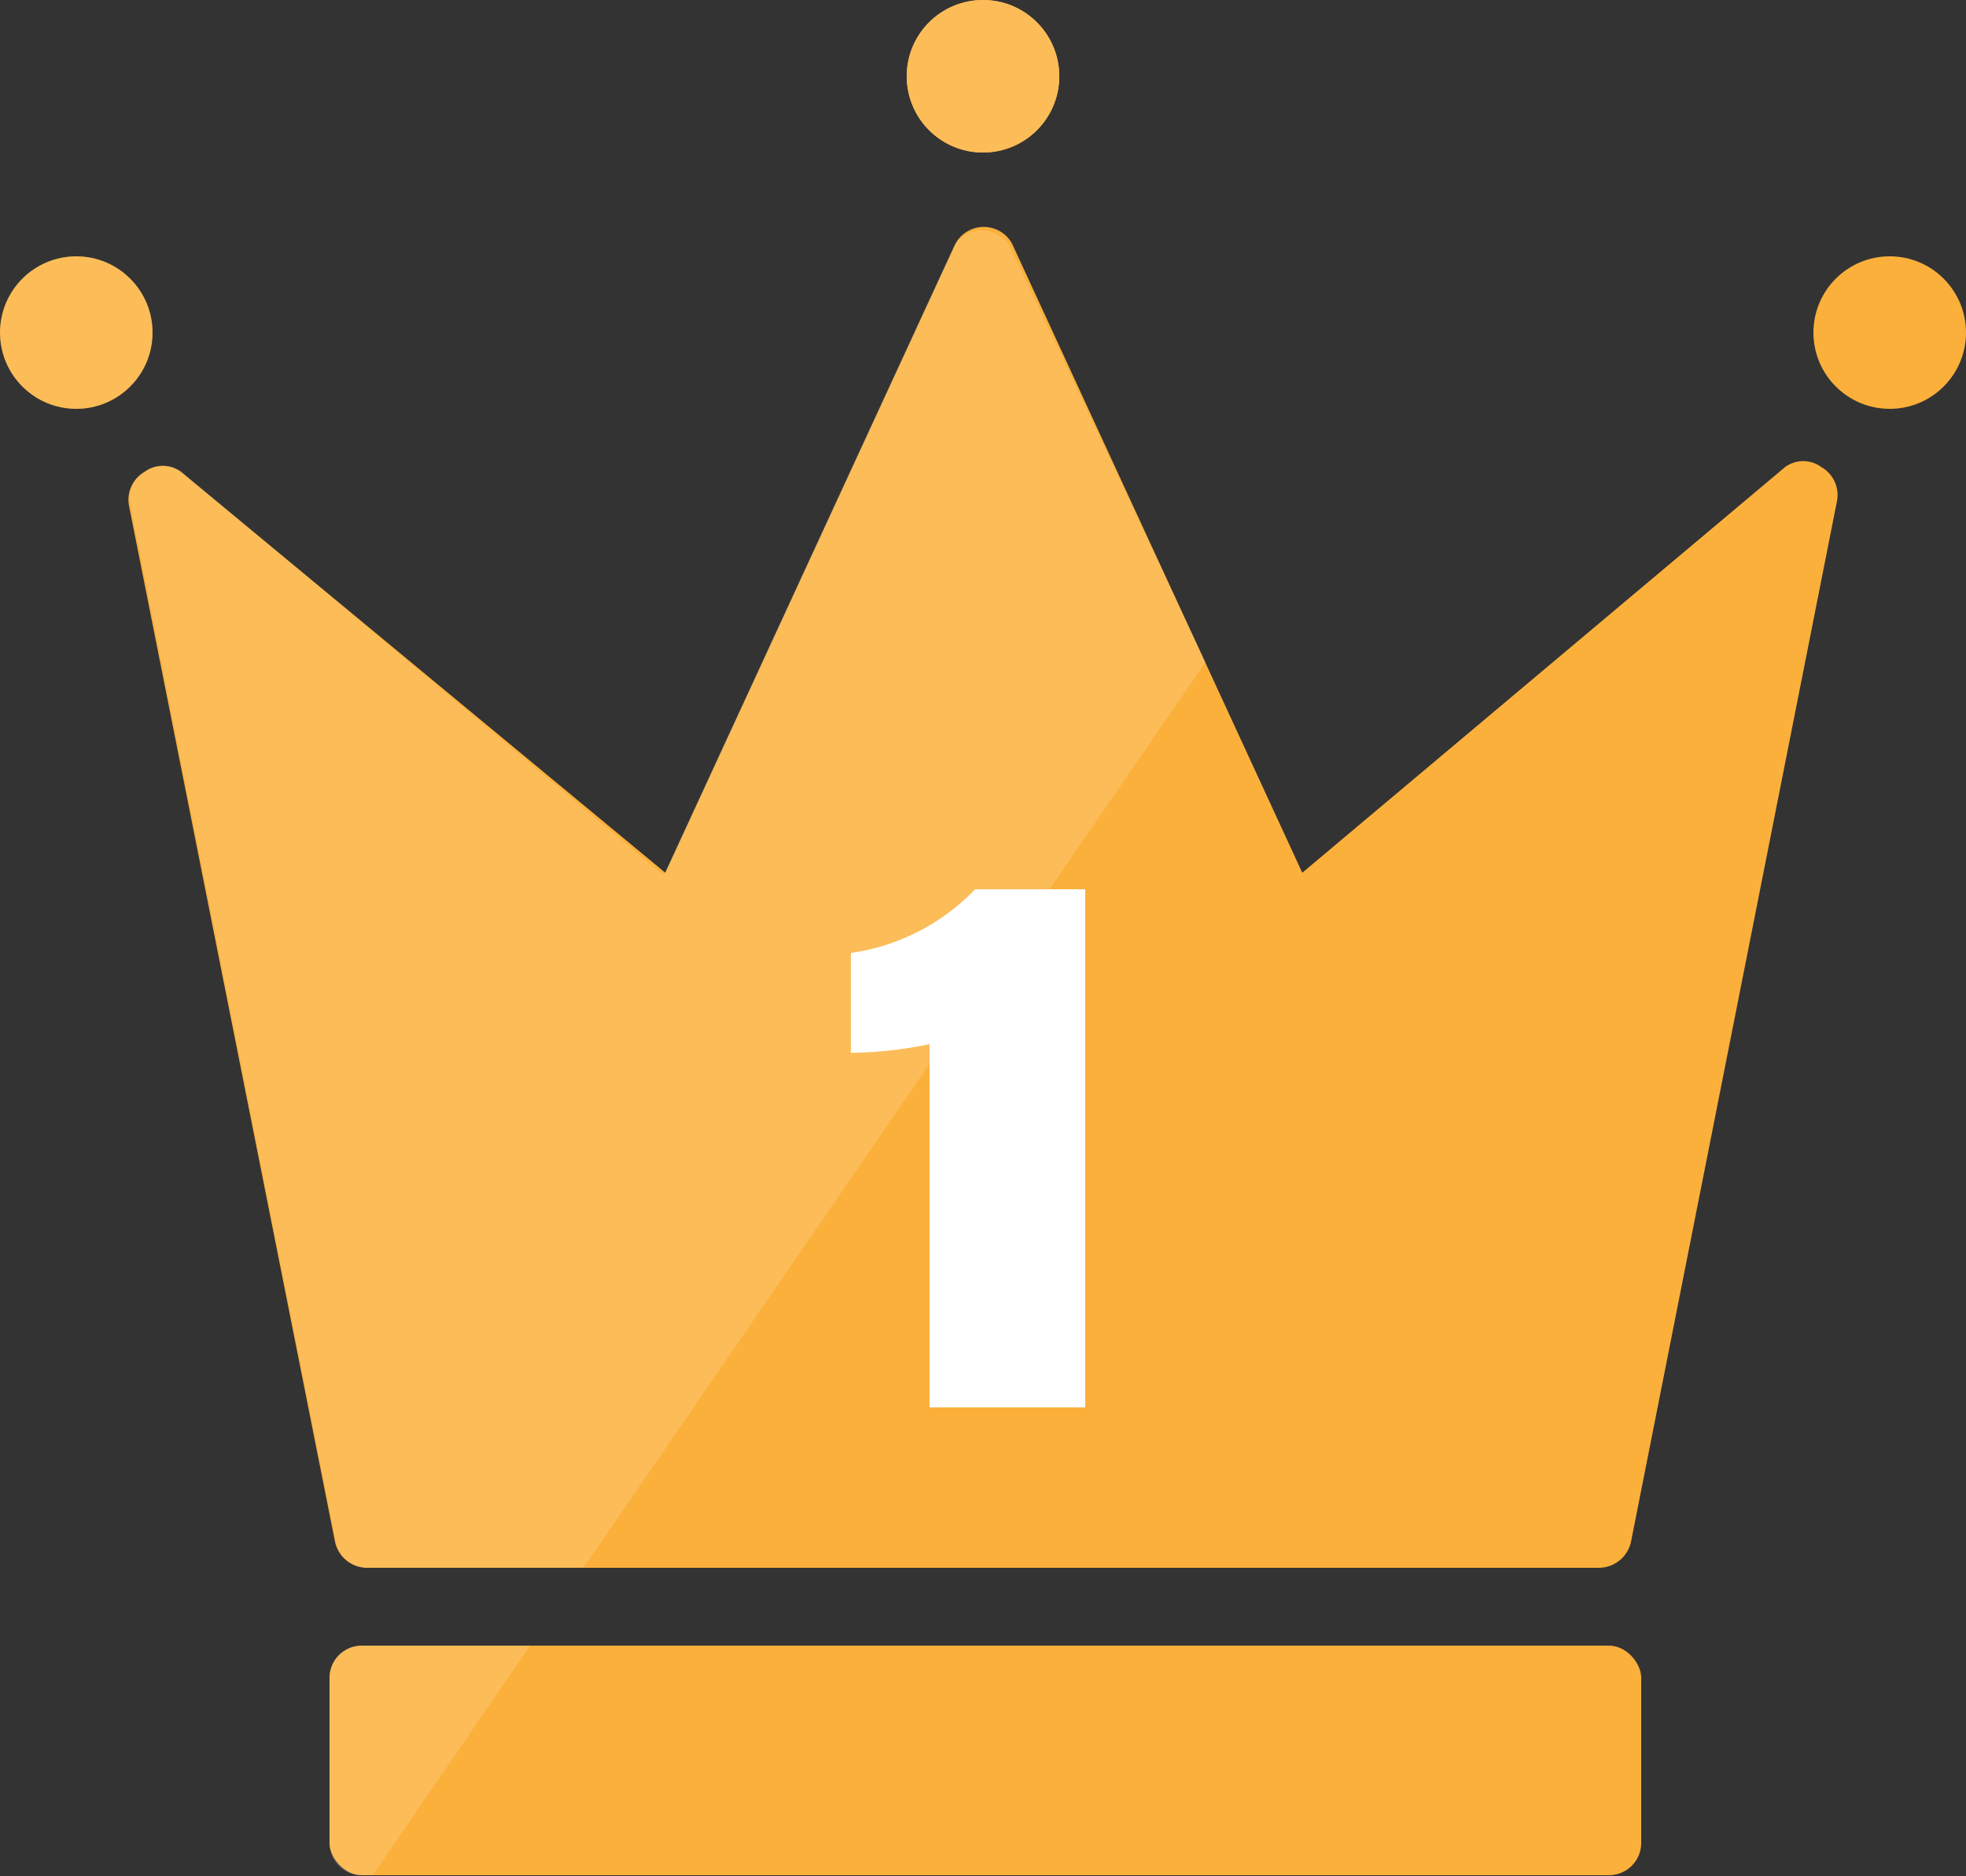
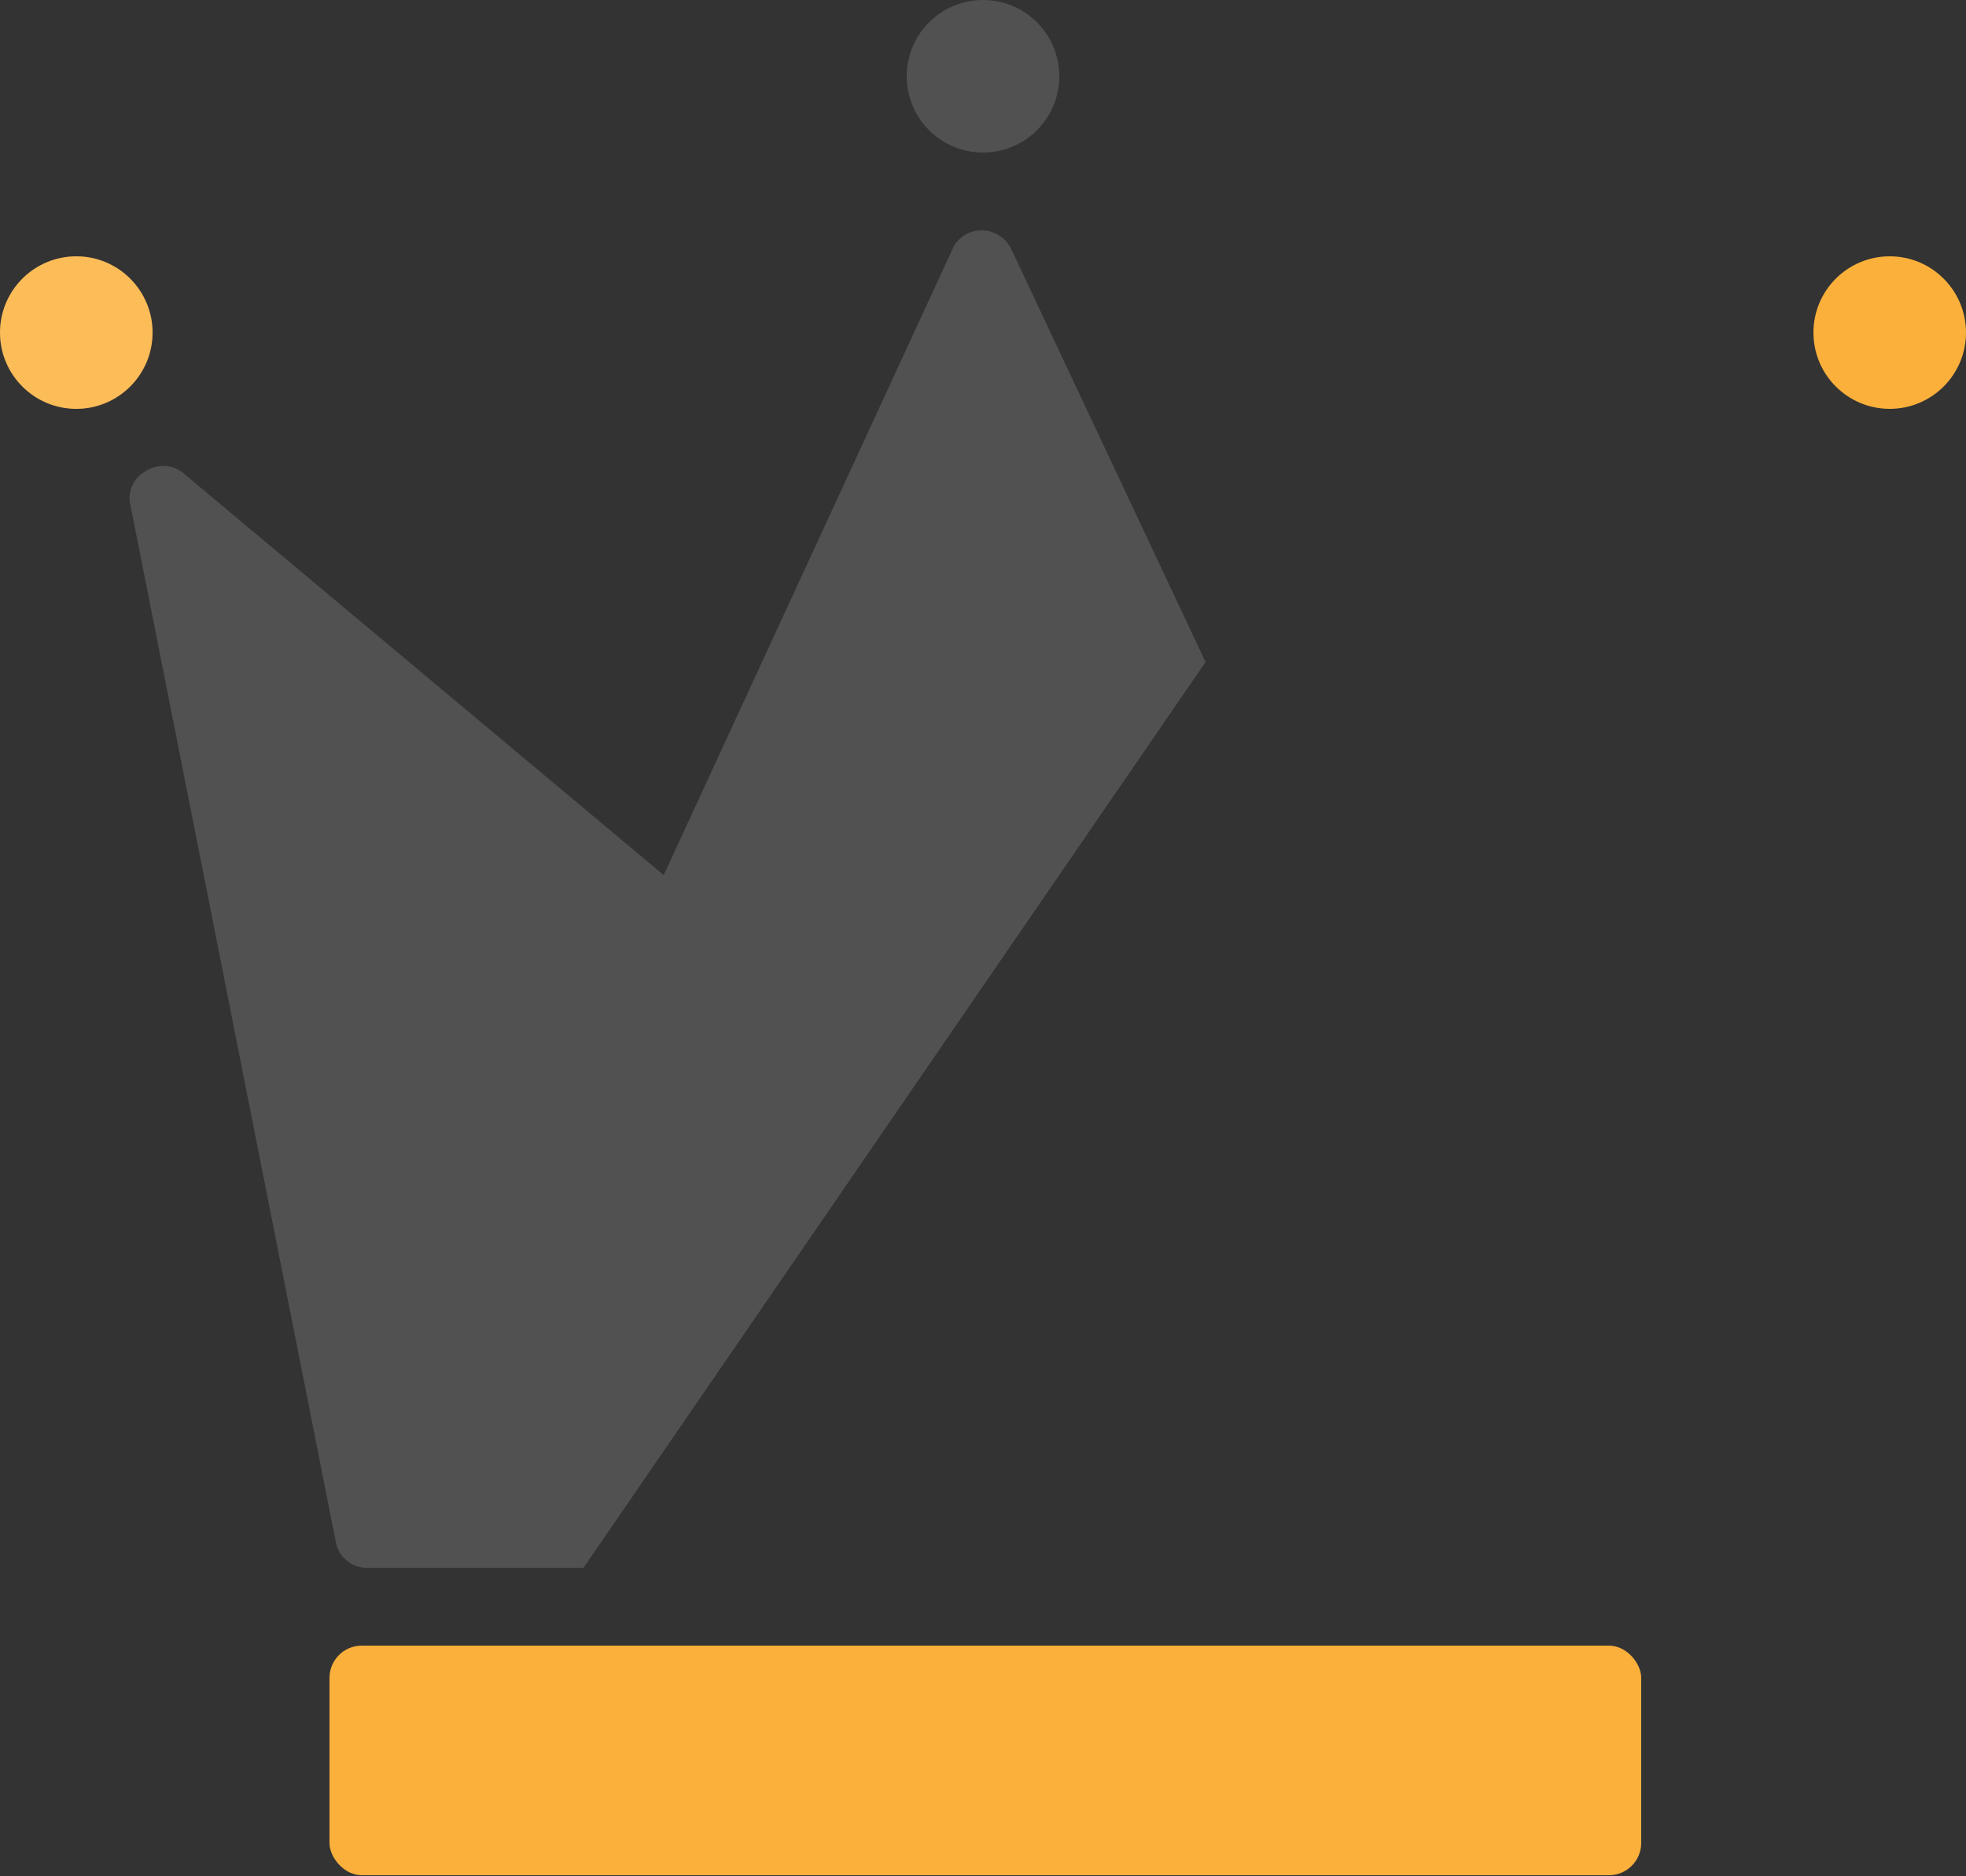
<svg xmlns="http://www.w3.org/2000/svg" viewBox="0 0 25 23.86">
  <rect x="0" y="0" width="25" height="23.86" fill="#333333" stroke="none" />
  <defs>
    <style>.cls-1{fill:#fbb03b;}.cls-2,.cls-3{fill:#fff;}.cls-2{opacity:0.15;}</style>
  </defs>
  <g id="Layer_2" data-name="Layer 2">
    <g id="Layer_1-2" data-name="Layer 1">
      <circle class="cls-1" cx="0.97" cy="4.23" r="0.97" />
      <circle class="cls-1" cx="24.03" cy="4.23" r="0.97" />
-       <circle class="cls-1" cx="12.5" cy="0.97" r="0.97" />
-       <path class="cls-1" d="M23.16,5.94a.39.39,0,0,0-.46,0L16.56,11.1l-3.69-8a.41.41,0,0,0-.72,0h0a.08.08,0,0,0,0,0l-3.69,8L2.3,6a.39.39,0,0,0-.46,0,.41.41,0,0,0-.2.43L4.26,19.61a.42.42,0,0,0,.4.33H20.34a.42.42,0,0,0,.4-.33L23.36,6.37A.41.41,0,0,0,23.16,5.94Z" />
      <rect class="cls-1" x="4.19" y="20.93" width="16.68" height="2.92" rx="0.41" />
-       <circle class="cls-1" cx="12.5" cy="0.97" r="0.97" />
      <circle class="cls-2" cx="0.97" cy="4.23" r="0.97" />
-       <path class="cls-2" d="M4.6,20.93H6.74l-2,2.92H4.6a.4.4,0,0,1-.41-.4V21.34A.41.41,0,0,1,4.6,20.93Z" />
      <circle class="cls-2" cx="12.5" cy="0.97" r="0.97" />
-       <path class="cls-2" d="M15.33,8.42,7.42,19.94H4.67a.4.4,0,0,1-.4-.33L1.65,6.38A.39.39,0,0,1,1.84,6a.41.41,0,0,1,.47,0l6.13,5.13,3.69-8,0,0h0a.41.41,0,0,1,.37-.2.42.42,0,0,1,.36.24Z" />
-       <path class="cls-3" d="M11.82,17.9V13.28a5.07,5.07,0,0,1-1,.11V12.12a2.72,2.72,0,0,0,1.58-.81H13.8V17.9Z" />
+       <path class="cls-2" d="M15.33,8.42,7.42,19.94H4.67a.4.4,0,0,1-.4-.33L1.65,6.38A.39.39,0,0,1,1.84,6a.41.41,0,0,1,.47,0l6.13,5.13,3.69-8,0,0h0a.41.41,0,0,1,.37-.2.42.42,0,0,1,.36.24" />
    </g>
  </g>
</svg>